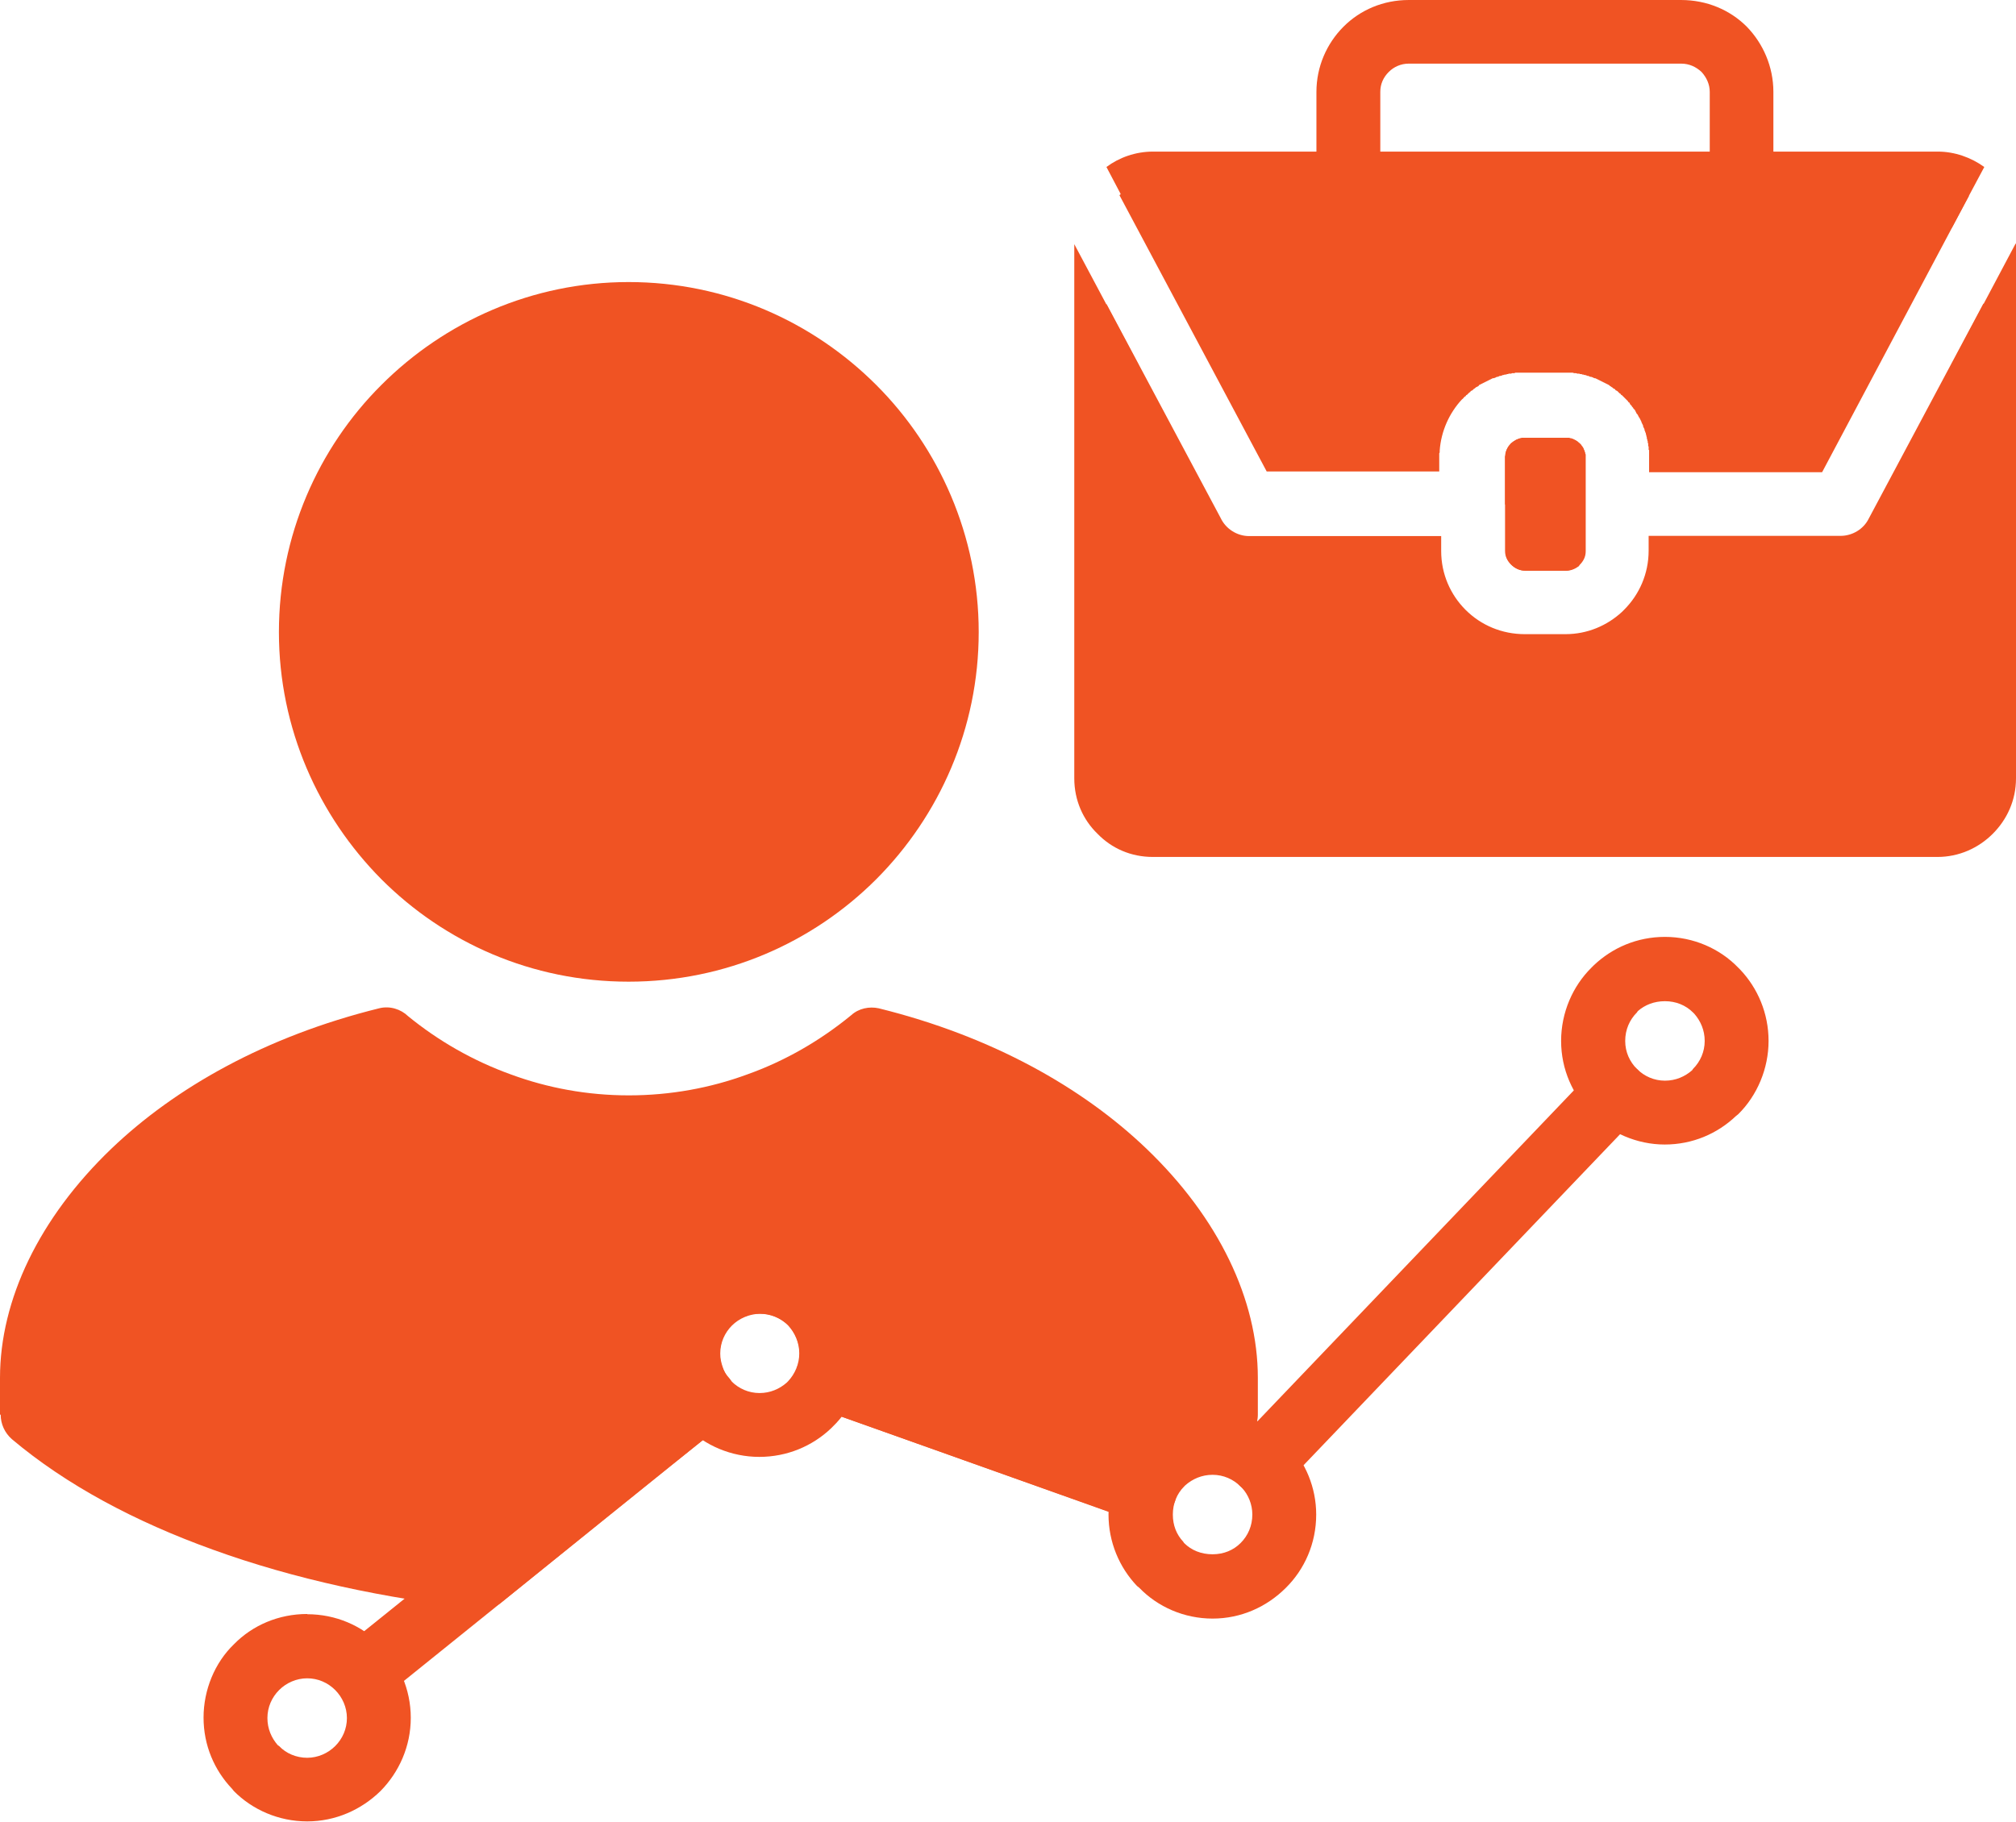
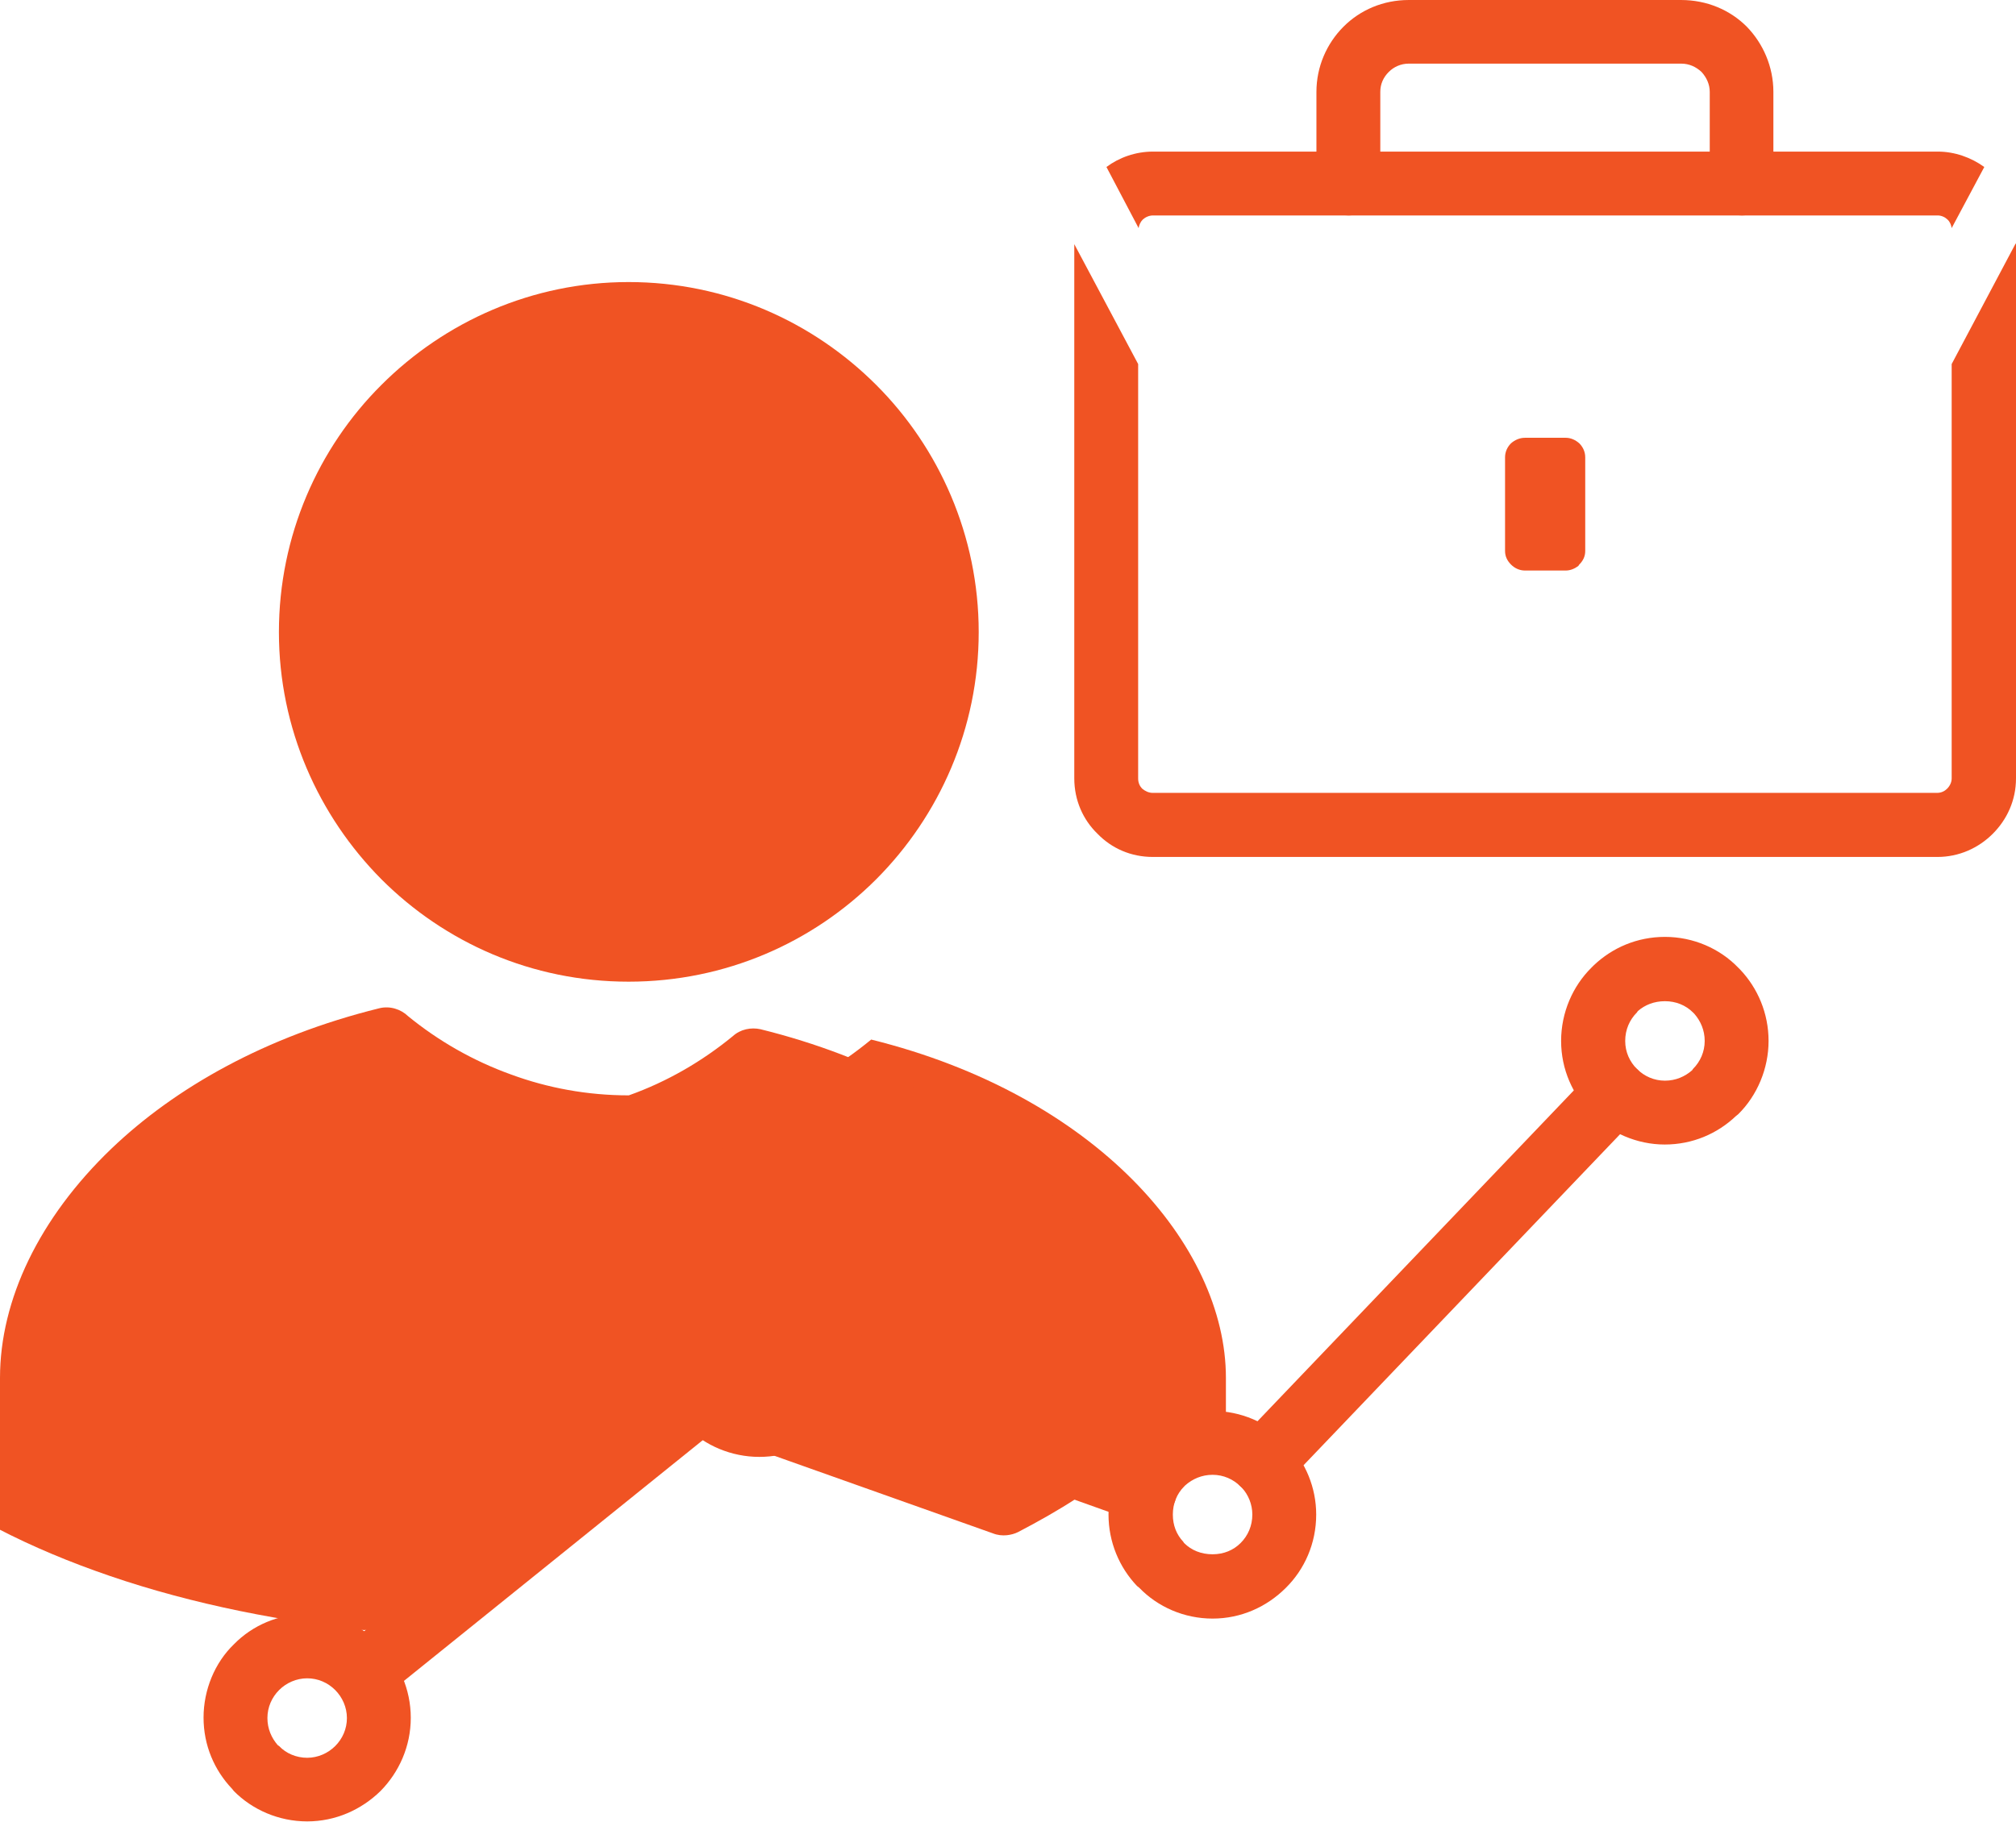
<svg xmlns="http://www.w3.org/2000/svg" id="Layer_2" data-name="Layer 2" viewBox="0 0 87.75 79.31">
  <defs>
    <style>
      .cls-1, .cls-2 {
        fill: #f05323;
      }

      .cls-2 {
        fill-rule: evenodd;
      }
    </style>
  </defs>
  <g id="Layer_1-2" data-name="Layer 1">
    <g>
      <path class="cls-2" d="M1.4,61.59v-1.6c0-5.78,5.68-12.3,15.42-14.73,2.86,2.37,6.55,3.8,10.55,3.8s7.69-1.44,10.55-3.8c9.76,2.42,15.44,8.95,15.44,14.73v1.6c-1.3,1.1-2.82,2.09-4.51,2.96h0l-3.92-1.4-8.89-3.17,8.89,3.17-8.89-3.17c.12-.32.18-.67.18-1.04,0-1.74-1.4-3.13-3.14-3.13s-3.11,1.4-3.11,3.13c0,.75.26,1.42.69,1.97h-.02l-4.83,3.9,4.85-3.9-4.85,3.9-4.81,3.86c-7.77-.85-14.98-3.19-19.58-7.08h0Z" />
-       <path class="cls-1" d="M0,61.59v-1.6c0-3.39,1.7-6.96,4.85-9.98,2.78-2.66,6.72-4.89,11.65-6.11.47-.12.95.04,1.26.34,1.32,1.08,2.84,1.95,4.48,2.54,1.6.59,3.33.91,5.13.91s3.55-.32,5.15-.91c1.66-.59,3.19-1.48,4.53-2.58.33-.3.79-.39,1.2-.3h0c4.93,1.22,8.87,3.45,11.65,6.11,3.15,3.02,4.85,6.58,4.85,9.98v1.6c0,.45-.24.87-.57,1.12-.67.57-1.4,1.1-2.15,1.6-.81.53-1.68,1.02-2.56,1.48-.16.08-.32.12-.49.14-.2.02-.41,0-.61-.08l-12.81-4.55c-.71-.26-1.1-1.04-.85-1.77h0c.04-.1.06-.2.08-.3.02-.08.02-.18.02-.3,0-.47-.2-.91-.49-1.22l-.06-.06c-.32-.28-.73-.45-1.18-.45s-.91.2-1.22.51c-.32.32-.51.75-.51,1.22,0,.22.04.39.1.57.06.2.16.37.3.51.47.61.37,1.48-.22,1.95-3.23,2.54-6.45,5.18-9.66,7.77-.3.26-.65.36-1.01.32-4.1-.45-8.06-1.3-11.59-2.58-3.39-1.22-6.39-2.82-8.75-4.81-.32-.28-.49-.67-.49-1.07h0ZM2.78,59.99v.95c2.03,1.58,4.55,2.9,7.39,3.92,3.15,1.12,6.7,1.91,10.39,2.35l8.28-6.66-.04-.12c-.16-.47-.26-.99-.26-1.5,0-1.24.51-2.39,1.32-3.19.83-.83,1.95-1.32,3.19-1.32s2.31.47,3.12,1.24l.08.08c.83.81,1.32,1.95,1.32,3.19v.14l11.14,3.96c.63-.33,1.22-.67,1.79-1.04.51-.34.99-.69,1.46-1.05v-.95c0-2.64-1.4-5.5-3.98-7.96-2.35-2.23-5.64-4.12-9.74-5.24-1.44,1.1-3.06,1.99-4.79,2.62-1.91.69-3.96,1.06-6.09,1.06s-4.16-.37-6.07-1.06c-1.73-.63-3.35-1.52-4.79-2.62-4.1,1.12-7.39,3.02-9.74,5.24-2.58,2.46-3.98,5.32-3.98,7.96h0Z" />
+       <path class="cls-1" d="M0,61.59v-1.6c0-3.39,1.7-6.96,4.85-9.98,2.78-2.66,6.72-4.89,11.65-6.11.47-.12.95.04,1.26.34,1.32,1.08,2.84,1.95,4.48,2.54,1.6.59,3.33.91,5.13.91c1.66-.59,3.19-1.48,4.53-2.58.33-.3.79-.39,1.2-.3h0c4.93,1.22,8.87,3.45,11.65,6.11,3.15,3.02,4.85,6.58,4.85,9.98v1.6c0,.45-.24.87-.57,1.12-.67.57-1.4,1.1-2.15,1.6-.81.53-1.68,1.02-2.56,1.48-.16.08-.32.12-.49.14-.2.02-.41,0-.61-.08l-12.81-4.55c-.71-.26-1.1-1.04-.85-1.77h0c.04-.1.06-.2.08-.3.02-.08.02-.18.02-.3,0-.47-.2-.91-.49-1.22l-.06-.06c-.32-.28-.73-.45-1.18-.45s-.91.2-1.22.51c-.32.32-.51.75-.51,1.22,0,.22.04.39.1.57.06.2.16.37.3.51.47.61.37,1.48-.22,1.95-3.23,2.54-6.45,5.18-9.66,7.77-.3.26-.65.36-1.01.32-4.1-.45-8.06-1.3-11.59-2.58-3.39-1.22-6.39-2.82-8.75-4.81-.32-.28-.49-.67-.49-1.07h0ZM2.78,59.99v.95c2.03,1.58,4.55,2.9,7.39,3.92,3.15,1.12,6.7,1.91,10.39,2.35l8.28-6.66-.04-.12c-.16-.47-.26-.99-.26-1.5,0-1.24.51-2.39,1.32-3.19.83-.83,1.95-1.32,3.19-1.32s2.31.47,3.12,1.24l.08.08c.83.81,1.32,1.95,1.32,3.19v.14l11.14,3.96c.63-.33,1.22-.67,1.79-1.04.51-.34.99-.69,1.46-1.05v-.95c0-2.64-1.4-5.5-3.98-7.96-2.35-2.23-5.64-4.12-9.74-5.24-1.44,1.1-3.06,1.99-4.79,2.62-1.91.69-3.96,1.06-6.09,1.06s-4.16-.37-6.07-1.06c-1.73-.63-3.35-1.52-4.79-2.62-4.1,1.12-7.39,3.02-9.74,5.24-2.58,2.46-3.98,5.32-3.98,7.96h0Z" />
      <path class="cls-2" d="M27.36,13.68c7.65,0,13.84,6.19,13.84,13.84s-6.19,13.84-13.84,13.84-13.82-6.21-13.82-13.84,6.19-13.84,13.82-13.84h0Z" />
      <path class="cls-1" d="M27.36,12.28c4.22,0,8.02,1.72,10.78,4.48,2.74,2.74,4.46,6.57,4.46,10.76s-1.71,8-4.46,10.76c-2.76,2.76-6.57,4.46-10.78,4.46s-8-1.7-10.76-4.46c-2.74-2.76-4.46-6.57-4.46-10.76s1.71-8.02,4.46-10.76c2.76-2.76,6.57-4.48,10.76-4.48h0ZM36.18,18.71c-2.25-2.25-5.36-3.63-8.81-3.63s-6.55,1.38-8.79,3.63c-2.25,2.27-3.65,5.38-3.65,8.81s1.4,6.55,3.65,8.79c2.25,2.25,5.36,3.65,8.79,3.65s6.57-1.4,8.81-3.65c2.25-2.25,3.65-5.36,3.65-8.79s-1.4-6.55-3.65-8.81h0Z" />
      <path class="cls-1" d="M16.68,73.91c-.61.49-1.48.39-1.95-.2-.49-.61-.39-1.48.2-1.95l14.85-11.95c.59-.49,1.46-.39,1.95.2.47.61.37,1.48-.22,1.95l-14.83,11.95ZM35.55,61.29c-.71-.26-1.1-1.04-.85-1.77.26-.73,1.06-1.1,1.77-.85l13.82,4.93c.71.26,1.1,1.04.85,1.77-.26.71-1.06,1.08-1.77.85l-13.82-4.93ZM55.93,64.64c-.53.55-1.4.57-1.95.06-.55-.53-.59-1.42-.06-1.97l15.4-16.11c.51-.55,1.4-.57,1.95-.06.55.53.57,1.42.06,1.97l-15.4,16.11Z" />
      <path class="cls-1" d="M13.37,70.28c1.24,0,2.37.49,3.19,1.32.81.81,1.32,1.95,1.32,3.19s-.51,2.37-1.32,3.19c-.83.81-1.95,1.32-3.19,1.32s-2.39-.51-3.19-1.32l-.08-.1c-.77-.81-1.24-1.89-1.24-3.1s.49-2.39,1.32-3.19c.81-.83,1.95-1.32,3.19-1.32h0ZM14.59,73.58c-.32-.32-.75-.51-1.22-.51s-.91.2-1.22.51c-.32.32-.51.75-.51,1.22s.18.87.45,1.18l.06.04c.3.32.75.51,1.22.51s.91-.2,1.22-.51c.32-.32.51-.75.51-1.22s-.2-.91-.51-1.22h0Z" />
      <path class="cls-1" d="M33.06,54.41c1.26,0,2.39.49,3.19,1.32.83.81,1.32,1.95,1.32,3.19s-.49,2.39-1.32,3.19l-.08.08c-.81.77-1.91,1.24-3.12,1.24s-2.37-.49-3.19-1.32-1.32-1.95-1.32-3.19.51-2.37,1.32-3.19h0c.83-.83,1.95-1.32,3.19-1.32h0ZM34.3,57.7c-.32-.32-.75-.51-1.24-.51s-.91.2-1.22.51h0c-.32.3-.51.75-.51,1.22s.2.91.51,1.22c.32.32.75.51,1.22.51s.87-.18,1.18-.45l.06-.06c.3-.32.49-.75.49-1.22s-.2-.91-.49-1.22h0Z" />
      <path class="cls-1" d="M52.78,61.43c1.24,0,2.37.51,3.19,1.32l.08.1c.77.81,1.24,1.91,1.24,3.09,0,1.26-.51,2.39-1.32,3.19-.83.83-1.95,1.34-3.19,1.34s-2.39-.51-3.19-1.34l-.1-.08c-.77-.81-1.24-1.91-1.24-3.11s.51-2.37,1.34-3.19l.08-.08c.83-.77,1.91-1.24,3.11-1.24h0ZM54,64.72c-.32-.32-.75-.51-1.22-.51s-.87.18-1.18.45l-.06.06c-.32.32-.49.75-.49,1.22s.16.87.45,1.18l.04.06c.32.32.75.49,1.24.49s.91-.18,1.22-.49c.32-.32.51-.75.51-1.24,0-.45-.18-.87-.45-1.16l-.06-.06Z" />
      <path class="cls-1" d="M72.47,40.79c1.24,0,2.39.51,3.19,1.34l.08.08c.77.81,1.24,1.91,1.24,3.11s-.49,2.37-1.32,3.19l-.1.08c-.81.77-1.89,1.24-3.1,1.24s-2.37-.51-3.19-1.34c-.81-.81-1.32-1.93-1.32-3.17s.51-2.39,1.32-3.19l.1-.1c.81-.77,1.89-1.24,3.1-1.24h0ZM73.69,44.08c-.32-.32-.75-.49-1.22-.49s-.87.16-1.18.43l-.04.06c-.32.32-.51.75-.51,1.24s.2.91.51,1.22c.32.32.75.51,1.22.51s.87-.18,1.18-.45l.04-.06c.32-.32.51-.75.51-1.22s-.18-.87-.45-1.18l-.06-.06Z" />
-       <path class="cls-2" d="M50.19,7.98h34.15c.53,0,1.01.22,1.36.55l-6.39,12.03h-7.53v-.65h0v-.04h0v-.06h0v-.04h0v-.04h0v-.06h0v-.04h0v-.04h-.02v-.06h0v-.04h0v-.04h0l-.02-.04h0v-.06h0v-.04h0l-.02-.04h0v-.06h0l-.02-.04h0v-.04h0l-.02-.04h0v-.06h0l-.02-.04h0v-.04h0l-.02-.04h0v-.04h0l-.02-.04h0l-.02-.06h0l-.02-.04h0v-.04h0l-.02-.04h0l-.02-.04h0l-.02-.04h0v-.04h0l-.02-.04h0l-.02-.04h0l-.02-.04h0l-.02-.06h0l-.02-.04h0l-.02-.04h0l-.02-.04h0l-.02-.04h0l-.02-.02h0l-.02-.04h0l-.02-.04h0l-.02-.04h0l-.04-.04h0l-.02-.04h0l-.02-.04h0l-.02-.04h0l-.02-.04h0l-.04-.04h0l-.02-.02h0l-.02-.04h0l-.04-.04h0l-.02-.04h0l-.02-.02h0l-.04-.04h0l-.02-.04h0l-.02-.04h0l-.04-.02h0l-.02-.04h0l-.04-.04h0l-.02-.02h0l-.04-.04h0l-.02-.02h0l-.04-.04h0l-.04-.04h0l-.02-.02h0l-.04-.04h0l-.04-.02h0l-.02-.04h0l-.04-.02h0l-.04-.04h0l-.02-.02h0l-.04-.04h0l-.04-.02h0l-.04-.02h0l-.02-.04h0l-.04-.02h0l-.04-.02h0l-.04-.04h0l-.04-.02h0l-.02-.02h0l-.04-.02h0l-.04-.04h0l-.04-.02h0l-.04-.02h0l-.04-.02h0l-.04-.02h0l-.04-.02h0l-.04-.02h0l-.04-.02h0l-.04-.02h0l-.04-.02h0l-.04-.02h0l-.04-.02h0l-.04-.02h0l-.04-.02h0l-.04-.02h0l-.04-.02h-.04l-.04-.02h0l-.04-.02h0l-.06-.02h-.04l-.04-.02h0l-.04-.02h-.04l-.04-.02h0l-.06-.02h-.04l-.04-.02h-.04l-.04-.02h-.06l-.04-.02h-.08l-.06-.02h-.08l-.06-.02h-2.5l-.04.02h-.1l-.04.02h-.1l-.04.02h-.04l-.04.02h-.06l-.04.02h-.04l-.04.02-.06.02h-.04l-.04.02-.04.02h-.04l-.04.02-.04.02-.06.02h-.04l-.04.02h0l-.04.02-.04.02h0l-.04.02-.04.02h0l-.04.02-.04.02-.04.02-.04.02-.04.02-.04.02h0l-.04.02h0l-.04.02-.04.02h0l-.04.02-.02.04-.04.02h0l-.04.02h0l-.04.02-.04.04-.04.02h0l-.02.02h0l-.04.04h0l-.04.02h0l-.04.02h0l-.02.04h0l-.04.02h0l-.04.04h0l-.02.02-.04.04h0l-.04.02h0l-.02.04h0l-.04.02h0l-.04.04h0s-.04.06-.08.08h0c-.55.59-.91,1.38-.97,2.23v.08l-.02.04h0v.1h0v.04h0v.65h-7.51l-6.41-12.03c.37-.33.85-.55,1.38-.55h0ZM86.35,13.23v20.66c0,1.1-.91,2.01-2.01,2.01h-34.15c-1.12,0-2.03-.91-2.03-2.01V13.23l4.97,9.32c.22.47.71.79,1.24.79h8.36v.65c0,1.01.41,1.91,1.06,2.56.67.67,1.58,1.06,2.58,1.06h1.77c.95,0,1.81-.37,2.46-.97l.1-.1c.65-.65,1.06-1.56,1.06-2.56v-.65h8.36c.49,0,.99-.28,1.22-.75l4.99-9.36ZM65.51,21.96v-2.09h0v-.02h.02v-.02h0v-.02h0v-.02h0v-.02h0v-.02h0v-.02h0c.04-.14.1-.28.2-.37l.04-.06h.02v-.02h.02l.02-.02h0l.02-.02h.02v-.02h.02v-.02h.04v-.02h.02v-.02h.04v-.02h.04l.02-.02h.02l.02-.02h.04l.02-.02h.06l.02-.02h2.09v.02h.08l.02.02h.04l.02.02h.02l.02.02h.02l.02.02h.02l.02.02h.02v.02h.02l.02.02h.02v.02h.02v.02h.02v.02h.02l.02.02h0l.02.02h0l.02.02h0l.02.02h0l.02.02h0v.02h0l.02.02h0l.02.02h0v.02h.02v.02h0l.02.02h0v.02h0l.02.02h0v.02h0v.02h.02v.02h0v.02h0l.02.02h0v.02h0v.02h0l.02.02h0v.02h0v.02h0v.02h0l.02.02h0v.02h0v.02h0v.02h0v.02h0v.02h0v.02h0v.02h0v4.08c0,.24-.1.43-.26.59l-.04.06c-.16.12-.36.2-.55.2h-1.77c-.24,0-.45-.1-.61-.26-.16-.16-.26-.35-.26-.59v-2.03Z" />
      <path class="cls-1" d="M50.19,6.6h34.15c.75,0,1.46.26,2.03.67l-1.42,2.66c-.02-.14-.08-.28-.18-.37-.1-.1-.26-.18-.43-.18h-34.15c-.18,0-.34.08-.45.18-.1.1-.16.24-.18.37l-1.4-2.66c.55-.41,1.26-.67,2.03-.67h0ZM87.75,10.61v23.28c0,.95-.39,1.79-1.01,2.41h0c-.63.63-1.48,1.01-2.41,1.01h-34.15c-.95,0-1.79-.37-2.41-1.01h0c-.63-.61-1.01-1.46-1.01-2.41V10.63l2.78,5.22v18.04c0,.18.06.33.18.45.12.1.28.18.45.18h34.15c.18,0,.33-.08.43-.18.12-.12.2-.28.2-.45V15.85l2.78-5.24Z" />
      <path class="cls-1" d="M77.2,7.98c0,.77-.61,1.4-1.38,1.4s-1.4-.63-1.4-1.4v-3.98c0-.33-.14-.63-.36-.87-.24-.22-.53-.36-.89-.36h-11.85c-.34,0-.65.14-.87.36h0c-.24.24-.37.53-.37.87v3.98c0,.77-.61,1.4-1.38,1.4s-1.4-.63-1.4-1.4v-3.98c0-1.1.45-2.11,1.18-2.84h0c.73-.73,1.73-1.16,2.84-1.16h11.85c1.12,0,2.13.43,2.86,1.16.71.73,1.16,1.74,1.16,2.84v3.98Z" />
      <path class="cls-2" d="M69,23.99v-4.08c0-.24-.1-.45-.26-.61-.16-.14-.36-.24-.59-.24h-1.77c-.24,0-.45.1-.61.24h0c-.16.16-.26.37-.26.61v4.08c0,.24.1.43.26.59.16.16.37.26.61.26h1.77c.2,0,.39-.08.55-.2l.04-.06c.16-.16.26-.35.26-.59h0Z" />
    </g>
  </g>
</svg>